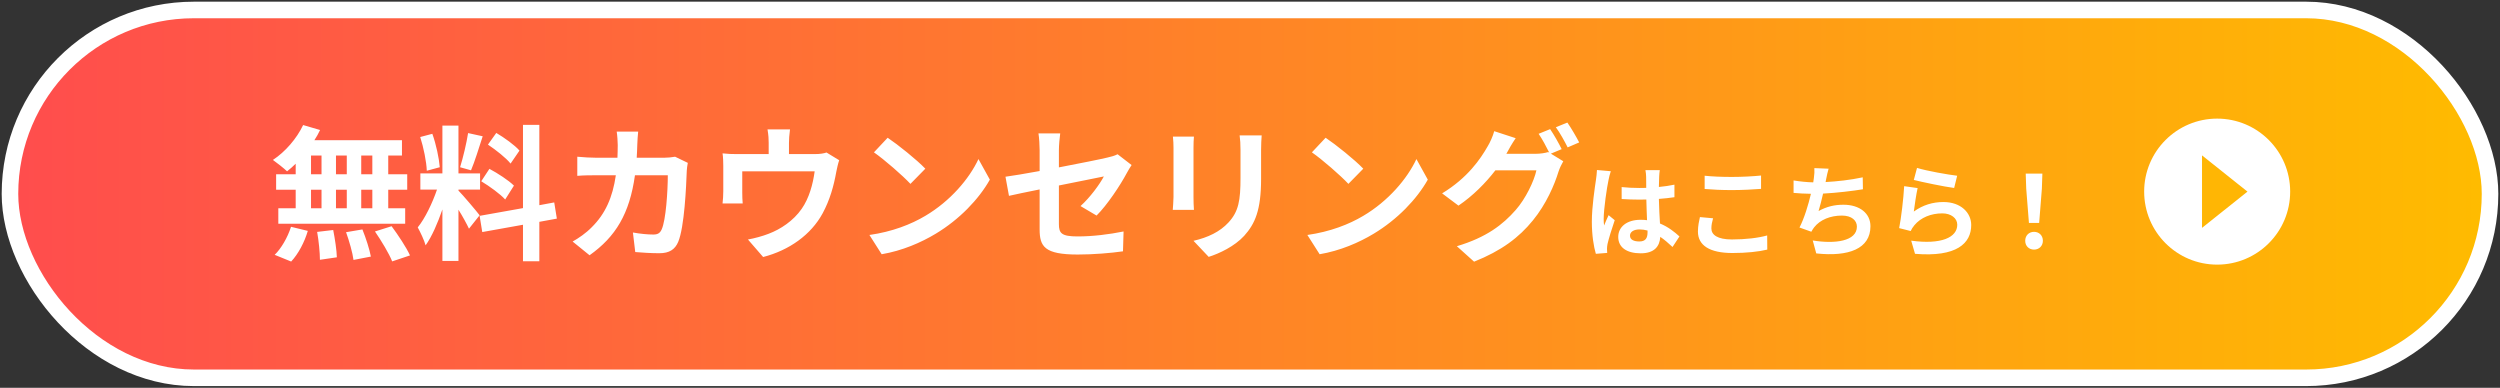
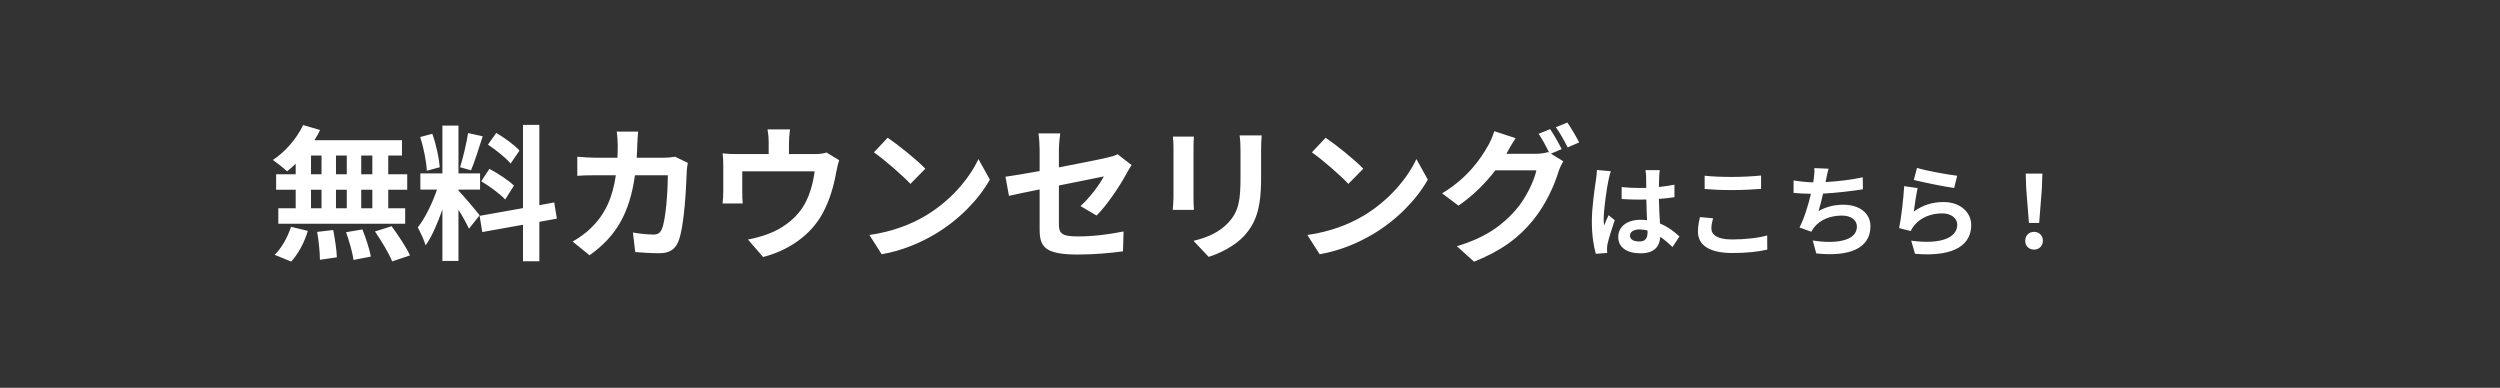
<svg xmlns="http://www.w3.org/2000/svg" width="548" height="85" viewBox="0 0 548 85" fill="none">
  <rect x="0" y="0" width="548" height="85" fill="#333333" stroke="none" />
-   <rect x="2.185" y="2.185" width="543.63" height="80.629" rx="40.315" fill="url(#paint0_linear_746_1297)" stroke="white" stroke-width="3.63" />
  <path d="M81.615 38.194V34.098H79.183V38.194H81.615ZM81.615 45.65V41.586H79.183V45.65H81.615ZM68.175 41.586V45.65H70.479V41.586H68.175ZM76.015 41.586H73.647V45.65H76.015V41.586ZM73.647 38.194H76.015V34.098H73.647V38.194ZM68.175 34.098V38.194H70.479V34.098H68.175ZM64.815 38.194V35.89C64.175 36.498 63.567 37.074 62.927 37.554C62.223 36.882 60.687 35.666 59.823 35.058C62.511 33.298 65.039 30.386 66.447 27.41L70.159 28.498C69.807 29.266 69.391 30.002 68.911 30.738H88.111V34.098H85.103V38.194H89.263V41.586H85.103V45.65H88.815V49.042H61.007V45.65H64.815V41.586H60.527V38.194H64.815ZM63.823 57.33L60.207 55.858C61.615 54.514 63.055 52.05 63.791 49.714L67.471 50.61C66.767 53.042 65.391 55.666 63.823 57.33ZM69.519 50.834L73.039 50.418C73.423 52.37 73.807 54.898 73.839 56.402L70.127 56.946C70.127 55.41 69.871 52.786 69.519 50.834ZM75.855 50.898L79.439 50.29C80.207 52.178 81.007 54.674 81.295 56.242L77.487 56.978C77.295 55.442 76.559 52.85 75.855 50.898ZM82.191 50.738L85.839 49.586C87.279 51.538 89.071 54.226 89.871 55.986L85.967 57.298C85.295 55.602 83.599 52.786 82.191 50.738ZM113.871 33.01L111.919 35.858C110.927 34.61 108.719 32.882 106.959 31.698L108.783 29.138C110.575 30.194 112.847 31.826 113.871 33.01ZM105.487 39.73L107.279 37.01C109.135 38.002 111.503 39.538 112.655 40.69L110.735 43.73C109.679 42.546 107.343 40.85 105.487 39.73ZM102.607 29.17L105.807 29.874C104.975 32.434 104.047 35.474 103.247 37.33L100.847 36.658C101.487 34.642 102.255 31.41 102.607 29.17ZM96.399 36.658L93.551 37.426C93.487 35.442 92.847 32.338 92.111 30.034L94.767 29.33C95.599 31.634 96.239 34.674 96.399 36.658ZM105.135 47.186L102.799 50.13C102.319 49.106 101.423 47.442 100.495 45.97V57.202H96.975V45.906C95.951 48.882 94.671 51.858 93.295 53.778C92.975 52.626 92.143 50.898 91.567 49.842C93.167 47.89 94.799 44.466 95.791 41.554H92.143V38.002H96.975V27.538H100.495V38.002H105.231V41.554H100.495V41.778C101.423 42.706 104.463 46.29 105.135 47.186ZM122.063 47.922L118.223 48.626V57.266H114.639V49.266L105.711 50.866L105.135 47.314L114.639 45.618V27.378H118.223V44.978L121.487 44.37L122.063 47.922ZM139.887 28.85C139.791 29.586 139.727 30.93 139.695 31.698C139.663 32.69 139.631 33.65 139.567 34.578H145.583C146.383 34.578 147.215 34.482 147.983 34.354L150.767 35.698C150.671 36.21 150.543 37.042 150.543 37.394C150.415 40.85 150.031 49.778 148.655 53.042C147.951 54.674 146.735 55.506 144.527 55.506C142.703 55.506 140.783 55.378 139.247 55.25L138.735 50.962C140.303 51.25 141.967 51.41 143.215 51.41C144.239 51.41 144.687 51.058 145.039 50.29C145.967 48.274 146.383 41.874 146.383 38.418H139.183C137.999 46.866 134.959 51.89 129.231 55.954L125.519 52.946C126.831 52.21 128.431 51.122 129.711 49.81C132.687 46.866 134.287 43.282 134.991 38.418H130.767C129.679 38.418 127.919 38.418 126.543 38.546V34.354C127.887 34.482 129.551 34.578 130.767 34.578H135.343C135.375 33.682 135.407 32.754 135.407 31.794C135.407 31.09 135.311 29.618 135.183 28.85H139.887ZM173.167 28.37C173.007 29.746 172.943 30.418 172.943 31.314V33.778H178.511C179.855 33.778 180.623 33.618 181.167 33.426L183.951 35.122C183.695 35.826 183.439 37.042 183.311 37.682C182.767 40.754 181.903 43.826 180.335 46.738C177.775 51.474 172.975 54.866 167.279 56.338L163.951 52.498C165.391 52.242 167.151 51.762 168.463 51.25C171.119 50.258 173.935 48.37 175.727 45.778C177.359 43.442 178.191 40.402 178.575 37.554H162.703V42.226C162.703 42.962 162.735 43.954 162.799 44.594H158.383C158.479 43.794 158.543 42.77 158.543 41.906V36.37C158.543 35.666 158.511 34.386 158.383 33.618C159.471 33.746 160.431 33.778 161.647 33.778H168.495V31.314C168.495 30.418 168.463 29.746 168.239 28.37H173.167ZM194.575 30.194C196.815 31.698 200.975 35.026 202.831 36.978L199.567 40.306C197.903 38.514 193.903 35.026 191.567 33.394L194.575 30.194ZM190.575 51.506C195.567 50.802 199.727 49.17 202.831 47.314C208.303 44.082 212.463 39.186 214.479 34.866L216.975 39.378C214.543 43.698 210.287 48.114 205.135 51.218C201.903 53.17 197.775 54.962 193.263 55.73L190.575 51.506ZM227.887 50.258V41.522C225.039 42.098 222.511 42.61 221.167 42.93L220.399 38.738C221.903 38.546 224.719 38.066 227.887 37.49V32.914C227.887 31.858 227.791 30.226 227.631 29.234H232.399C232.271 30.226 232.111 31.826 232.111 32.914V36.69C236.783 35.794 241.263 34.898 242.703 34.546C243.599 34.354 244.367 34.13 244.975 33.81L248.047 36.178C247.759 36.626 247.279 37.362 246.991 37.938C245.583 40.594 242.671 44.978 240.367 47.25L236.847 45.17C238.959 43.282 241.071 40.37 241.967 38.674C240.975 38.898 236.655 39.73 232.111 40.658V49.138C232.111 51.122 232.687 51.826 236.207 51.826C239.567 51.826 243.119 51.378 246.287 50.738L246.159 55.09C243.503 55.474 239.663 55.794 236.239 55.794C228.943 55.794 227.887 54.034 227.887 50.258ZM276.559 29.682C276.495 30.578 276.431 31.602 276.431 32.882V39.218C276.431 46.098 275.087 49.074 272.719 51.698C270.607 54.002 267.279 55.57 264.943 56.306L261.615 52.786C264.783 52.05 267.375 50.834 269.295 48.754C271.503 46.354 271.919 43.954 271.919 38.962V32.882C271.919 31.602 271.855 30.578 271.727 29.682H276.559ZM261.711 29.938C261.647 30.674 261.615 31.378 261.615 32.402V43.218C261.615 44.018 261.647 45.266 261.711 46.002H257.071C257.103 45.394 257.231 44.146 257.231 43.186V32.402C257.231 31.794 257.199 30.674 257.103 29.938H261.711ZM290.575 30.194C292.815 31.698 296.975 35.026 298.831 36.978L295.567 40.306C293.903 38.514 289.903 35.026 287.567 33.394L290.575 30.194ZM286.575 51.506C291.567 50.802 295.727 49.17 298.831 47.314C304.303 44.082 308.463 39.186 310.479 34.866L312.975 39.378C310.543 43.698 306.287 48.114 301.135 51.218C297.903 53.17 293.775 54.962 289.263 55.73L286.575 51.506ZM339.791 28.306C340.591 29.458 341.743 31.506 342.319 32.69L339.951 33.682L342.671 35.346C342.319 35.954 341.871 36.85 341.615 37.65C340.751 40.498 338.927 44.754 336.015 48.306C332.975 52.05 329.135 54.962 323.119 57.362L319.343 53.97C325.871 52.018 329.423 49.234 332.239 46.034C334.415 43.57 336.271 39.698 336.783 37.33H327.791C325.647 40.114 322.863 42.93 319.695 45.074L316.111 42.386C321.711 38.994 324.527 34.834 326.095 32.082C326.575 31.314 327.247 29.842 327.535 28.754L332.239 30.29C331.471 31.41 330.639 32.85 330.287 33.554C330.255 33.618 330.223 33.65 330.191 33.714H336.591C337.583 33.714 338.671 33.554 339.375 33.33L339.599 33.458C338.959 32.178 338.063 30.482 337.263 29.33L339.791 28.306ZM343.567 26.866C344.399 28.05 345.583 30.098 346.159 31.218L343.631 32.306C342.959 30.962 341.935 29.106 341.039 27.89L343.567 26.866ZM357.291 51.654C357.291 52.556 358.171 52.93 359.337 52.93C360.679 52.93 361.141 52.226 361.141 50.928C361.141 50.818 361.141 50.686 361.141 50.532C360.569 50.378 359.975 50.29 359.381 50.29C358.127 50.29 357.291 50.818 357.291 51.654ZM363.825 37.288C363.759 37.706 363.715 38.234 363.693 38.718C363.671 39.202 363.649 40.016 363.627 40.984C364.837 40.874 365.981 40.698 367.037 40.478V43.228C365.981 43.382 364.837 43.514 363.627 43.602C363.671 45.736 363.781 47.496 363.869 48.992C365.695 49.74 367.081 50.862 368.137 51.83L366.619 54.14C365.695 53.282 364.815 52.512 363.935 51.918C363.803 54.03 362.615 55.526 359.645 55.526C356.609 55.526 354.717 54.25 354.717 51.94C354.717 49.718 356.609 48.178 359.601 48.178C360.107 48.178 360.591 48.2 361.031 48.266C360.987 46.902 360.899 45.296 360.877 43.734C360.349 43.756 359.821 43.756 359.315 43.756C358.017 43.756 356.763 43.712 355.465 43.624V41.006C356.719 41.138 357.995 41.204 359.315 41.204C359.821 41.204 360.349 41.204 360.855 41.182C360.855 40.104 360.833 39.202 360.833 38.74C360.833 38.41 360.767 37.728 360.679 37.288H363.825ZM353.089 37.53C352.913 37.97 352.649 39.092 352.583 39.488C352.253 40.962 351.527 45.802 351.527 48.002C351.527 48.442 351.549 48.992 351.615 49.432C351.901 48.662 352.275 47.914 352.605 47.166L353.947 48.266C353.331 50.07 352.627 52.314 352.363 53.502C352.297 53.81 352.253 54.294 352.253 54.536C352.253 54.756 352.275 55.13 352.297 55.438L349.811 55.636C349.349 54.096 348.931 51.588 348.931 48.596C348.931 45.274 349.591 41.116 349.833 39.422C349.921 38.806 350.031 37.97 350.053 37.266L353.089 37.53ZM373.659 38.52C375.287 38.696 377.333 38.784 379.643 38.784C381.821 38.784 384.329 38.652 386.023 38.476V41.402C384.483 41.534 381.755 41.666 379.665 41.666C377.355 41.666 375.441 41.578 373.659 41.424V38.52ZM375.507 47.848C375.287 48.64 375.133 49.322 375.133 50.07C375.133 51.478 376.475 52.49 379.643 52.49C382.613 52.49 385.429 52.16 387.365 51.61L387.387 54.712C385.473 55.174 382.833 55.46 379.753 55.46C374.715 55.46 372.185 53.766 372.185 50.752C372.185 49.476 372.449 48.398 372.625 47.584L375.507 47.848ZM400.829 36.98C400.587 37.75 400.455 38.498 400.301 39.224C400.257 39.422 400.213 39.664 400.169 39.906C402.677 39.774 405.647 39.444 408.309 38.872L408.353 41.49C406.065 41.864 402.567 42.282 399.619 42.436C399.311 43.778 398.959 45.186 398.629 46.264C400.411 45.274 402.127 44.878 404.085 44.878C407.649 44.878 410.003 46.77 410.003 49.586C410.003 54.536 405.229 56.318 398.123 55.548L397.353 52.71C402.171 53.502 407.033 52.908 407.033 49.674C407.033 48.354 405.911 47.254 403.755 47.254C401.225 47.254 398.981 48.156 397.661 49.828C397.419 50.136 397.265 50.422 397.045 50.796L394.449 49.872C395.505 47.826 396.385 44.9 396.957 42.48C395.571 42.458 394.273 42.392 393.151 42.282V39.554C394.471 39.774 396.121 39.95 397.463 39.972C397.507 39.642 397.551 39.334 397.595 39.07C397.727 38.124 397.749 37.574 397.705 36.848L400.829 36.98ZM420.211 36.804C422.301 37.464 427.097 38.3 429.011 38.52L428.351 41.204C426.129 40.918 421.223 39.884 419.507 39.444L420.211 36.804ZM420.343 41.226C420.057 42.436 419.661 45.12 419.507 46.374C421.509 44.922 423.687 44.284 425.997 44.284C429.847 44.284 432.091 46.66 432.091 49.322C432.091 53.326 428.923 56.406 419.771 55.636L418.935 52.754C425.535 53.656 429.033 52.05 429.033 49.256C429.033 47.826 427.669 46.77 425.755 46.77C423.269 46.77 421.025 47.694 419.639 49.366C419.243 49.85 419.023 50.202 418.825 50.642L416.295 50.004C416.735 47.848 417.241 43.536 417.395 40.808L420.343 41.226ZM444.741 48.86L444.147 41.336L444.037 38.058H447.689L447.579 41.336L446.985 48.86H444.741ZM445.863 54.712C444.741 54.712 443.927 53.92 443.927 52.776C443.927 51.61 444.763 50.818 445.863 50.818C446.963 50.818 447.799 51.61 447.799 52.776C447.799 53.92 446.963 54.712 445.863 54.712Z" fill="white" />
-   <circle cx="486.003" cy="42.003" r="16.003" fill="white" />
-   <path d="M492.645 42.003L482.683 49.947L482.683 34.06L492.645 42.003Z" fill="#FFB604" />
  <defs>
    <linearGradient id="paint0_linear_746_1297" x1="4" y1="42.5" x2="544" y2="42.5" gradientUnits="userSpaceOnUse">
      <stop stop-color="#FF4D4D" />
      <stop offset="1" stop-color="#FFBB00" />
    </linearGradient>
  </defs>
</svg>